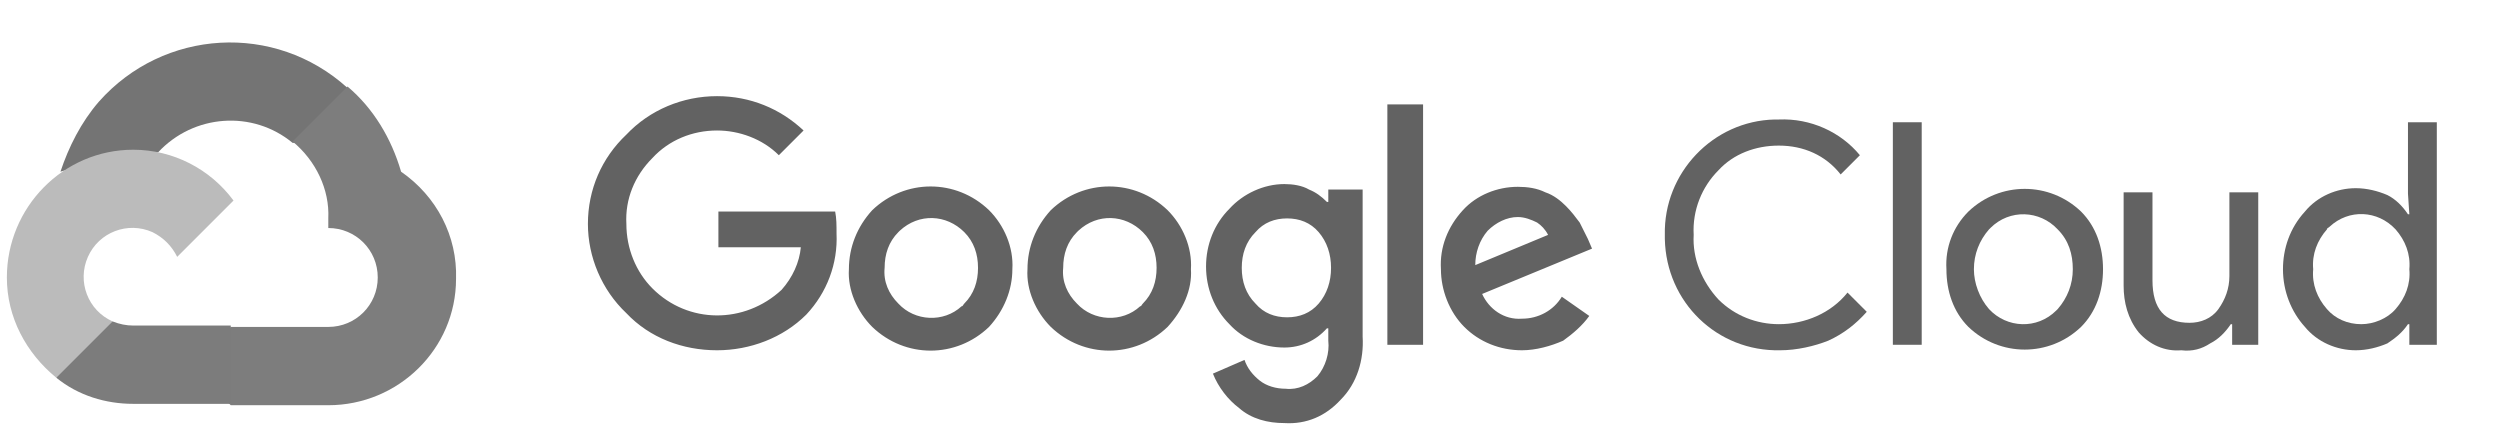
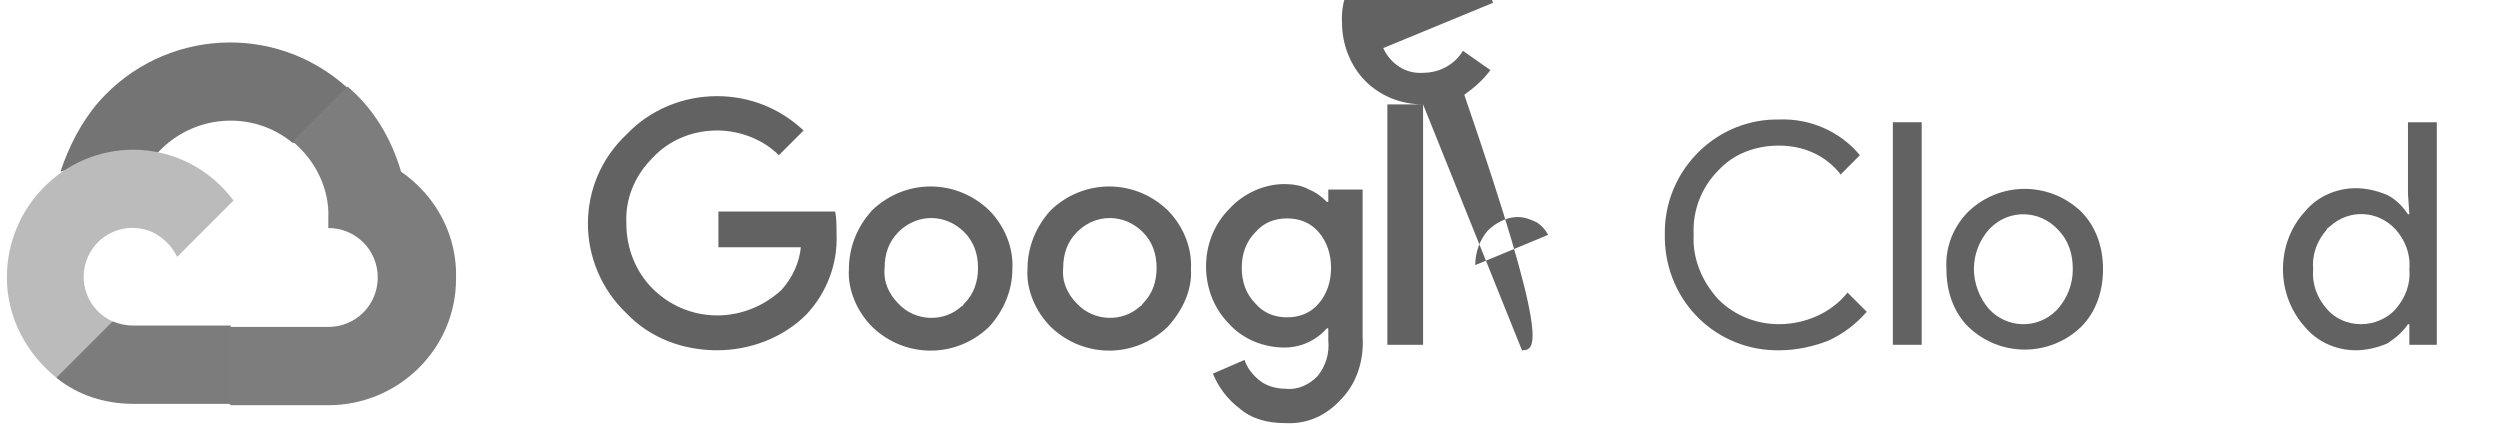
<svg xmlns="http://www.w3.org/2000/svg" version="1.1" id="a" x="0px" y="0px" viewBox="0 0 182 32" style="enable-background:new 0 0 182 32;" xml:space="preserve">
  <style type="text/css">
	.st0{fill:#747474;}
	.st1{fill:#7D7D7D;}
	.st2{fill:#7C7C7C;}
	.st3{fill:#BBBBBB;}
	.st4{fill:#626262;}
</style>
  <path class="st0" d="M21.3,10.4h1l2.9-2.8l0.1-1.2C20,1.6,11.9,2.1,7.2,7.4C5.9,8.9,5,10.7,4.4,12.5c0.3-0.1,0.7-0.2,1-0.1l5.7-0.9  c0,0,0.3-0.5,0.4-0.4C14.1,8.3,18.4,8,21.3,10.4L21.3,10.4z" />
  <path class="st1" d="M29.2,12.5c-0.7-2.4-2-4.6-3.9-6.2l-4,4c1.7,1.4,2.7,3.5,2.6,5.6v0.7c2,0,3.6,1.6,3.6,3.6s-1.6,3.6-3.6,3.6  h-7.1l-0.7,0.7v4.3l0.7,0.7h7.1c5.1,0,9.3-4.1,9.3-9.2C33.3,17.2,31.8,14.3,29.2,12.5z" />
  <path class="st2" d="M9.7,29.4h7.1v-5.7H9.7c-0.5,0-1-0.1-1.5-0.3l-1,0.3l-2.9,2.8l-0.2,1C5.7,28.8,7.7,29.4,9.7,29.4z" />
  <path class="st3" d="M9.7,10.9c-5.1,0-9.2,4.2-9.2,9.3c0,2.9,1.4,5.5,3.6,7.3l4.1-4.1c-1.8-0.8-2.6-2.9-1.8-4.7  c0.8-1.8,2.9-2.6,4.7-1.8c0.8,0.4,1.4,1,1.8,1.8l4.1-4.1C15.3,12.3,12.6,10.9,9.7,10.9z" />
-   <path class="st4" d="M52.2,25.5c-2.5,0-4.9-0.9-6.6-2.7c-1.8-1.7-2.8-4.1-2.8-6.5c0-2.5,1-4.8,2.8-6.5c1.7-1.8,4.1-2.8,6.6-2.8  c2.4,0,4.6,0.9,6.3,2.5l-1.8,1.8c-1.2-1.2-2.9-1.8-4.5-1.8c-1.8,0-3.5,0.7-4.7,2c-1.3,1.3-2,3-1.9,4.8c0,1.8,0.7,3.5,1.9,4.7  c2.6,2.6,6.7,2.6,9.4,0.1c0.8-0.9,1.3-2,1.4-3.1h-6v-2.6h8.5c0.1,0.5,0.1,1,0.1,1.6c0.1,2.2-0.7,4.3-2.2,5.9  C57,24.6,54.6,25.5,52.2,25.5z M72,23.8c-2.4,2.3-6.1,2.3-8.5,0c-1.1-1.1-1.8-2.7-1.7-4.2c0-1.6,0.6-3.1,1.7-4.3  c2.4-2.3,6.1-2.3,8.5,0c1.1,1.1,1.8,2.7,1.7,4.3C73.7,21.1,73.1,22.6,72,23.8L72,23.8z M65.4,22.1c1.2,1.3,3.3,1.4,4.6,0.2  c0.1,0,0.1-0.1,0.2-0.2c0.7-0.7,1-1.6,1-2.6c0-1-0.3-1.9-1-2.6c-1.3-1.3-3.3-1.4-4.7-0.1c0,0-0.1,0.1-0.1,0.1c-0.7,0.7-1,1.6-1,2.6  C64.3,20.5,64.7,21.4,65.4,22.1L65.4,22.1z M85,23.8c-2.4,2.3-6.1,2.3-8.5,0c-1.1-1.1-1.8-2.7-1.7-4.2c0-1.6,0.6-3.1,1.7-4.3  c2.4-2.3,6.1-2.3,8.5,0c1.1,1.1,1.8,2.7,1.7,4.3C86.8,21.1,86.1,22.6,85,23.8z M78.4,22.1c1.2,1.3,3.3,1.4,4.6,0.2  c0.1,0,0.1-0.1,0.2-0.2c0.7-0.7,1-1.6,1-2.6c0-1-0.3-1.9-1-2.6c-1.3-1.3-3.3-1.4-4.7-0.1c0,0-0.1,0.1-0.1,0.1c-0.7,0.7-1,1.6-1,2.6  C77.3,20.5,77.7,21.4,78.4,22.1L78.4,22.1z M93.5,30.8c-1.2,0-2.4-0.3-3.3-1.1c-0.8-0.6-1.5-1.5-1.9-2.5l2.3-1  c0.2,0.6,0.6,1.1,1.1,1.5c0.5,0.4,1.2,0.6,1.9,0.6c0.9,0.1,1.7-0.3,2.3-0.9c0.6-0.7,0.9-1.7,0.8-2.6v-0.9h-0.1  c-0.8,0.9-1.9,1.4-3.1,1.4c-1.5,0-3-0.6-4-1.7c-1.1-1.1-1.7-2.6-1.7-4.2c0-1.6,0.6-3.1,1.7-4.2c1-1.1,2.5-1.8,4-1.8  c0.6,0,1.3,0.1,1.8,0.4c0.5,0.2,0.9,0.5,1.3,0.9h0.1v-0.9h2.5v10.7c0.1,1.7-0.4,3.4-1.6,4.6C96.5,30.3,95.1,30.9,93.5,30.8z   M93.7,23.1c0.9,0,1.7-0.3,2.3-1c0.6-0.7,0.9-1.6,0.9-2.6c0-1-0.3-1.9-0.9-2.6c-0.6-0.7-1.4-1-2.3-1c-0.9,0-1.7,0.3-2.3,1  c-0.7,0.7-1,1.6-1,2.6c0,1,0.3,1.9,1,2.6C92,22.8,92.8,23.1,93.7,23.1z M103.6,7.6v17.5H101V7.6L103.6,7.6z M110.8,25.5  c-1.6,0-3.1-0.6-4.2-1.7c-1.1-1.1-1.7-2.7-1.7-4.2c-0.1-1.6,0.5-3.1,1.6-4.3c1-1.1,2.5-1.7,4-1.7c0.7,0,1.4,0.1,2,0.4  c0.6,0.2,1.1,0.6,1.5,1c0.4,0.4,0.7,0.8,1,1.2c0.2,0.4,0.4,0.8,0.6,1.2l0.3,0.7l-8,3.3c0.5,1.1,1.6,1.9,2.9,1.8  c1.2,0,2.3-0.6,2.9-1.6l2,1.4c-0.5,0.7-1.2,1.3-1.9,1.8C112.9,25.2,111.8,25.5,110.8,25.5z M107.4,19.3l5.3-2.2  c-0.2-0.4-0.5-0.7-0.8-0.9c-0.4-0.2-0.9-0.4-1.4-0.4c-0.8,0-1.6,0.4-2.2,1C107.7,17.5,107.4,18.4,107.4,19.3z" />
+   <path class="st4" d="M52.2,25.5c-2.5,0-4.9-0.9-6.6-2.7c-1.8-1.7-2.8-4.1-2.8-6.5c0-2.5,1-4.8,2.8-6.5c1.7-1.8,4.1-2.8,6.6-2.8  c2.4,0,4.6,0.9,6.3,2.5l-1.8,1.8c-1.2-1.2-2.9-1.8-4.5-1.8c-1.8,0-3.5,0.7-4.7,2c-1.3,1.3-2,3-1.9,4.8c0,1.8,0.7,3.5,1.9,4.7  c2.6,2.6,6.7,2.6,9.4,0.1c0.8-0.9,1.3-2,1.4-3.1h-6v-2.6h8.5c0.1,0.5,0.1,1,0.1,1.6c0.1,2.2-0.7,4.3-2.2,5.9  C57,24.6,54.6,25.5,52.2,25.5z M72,23.8c-2.4,2.3-6.1,2.3-8.5,0c-1.1-1.1-1.8-2.7-1.7-4.2c0-1.6,0.6-3.1,1.7-4.3  c2.4-2.3,6.1-2.3,8.5,0c1.1,1.1,1.8,2.7,1.7,4.3C73.7,21.1,73.1,22.6,72,23.8L72,23.8z M65.4,22.1c1.2,1.3,3.3,1.4,4.6,0.2  c0.1,0,0.1-0.1,0.2-0.2c0.7-0.7,1-1.6,1-2.6c0-1-0.3-1.9-1-2.6c-1.3-1.3-3.3-1.4-4.7-0.1c0,0-0.1,0.1-0.1,0.1c-0.7,0.7-1,1.6-1,2.6  C64.3,20.5,64.7,21.4,65.4,22.1L65.4,22.1z M85,23.8c-2.4,2.3-6.1,2.3-8.5,0c-1.1-1.1-1.8-2.7-1.7-4.2c0-1.6,0.6-3.1,1.7-4.3  c2.4-2.3,6.1-2.3,8.5,0c1.1,1.1,1.8,2.7,1.7,4.3C86.8,21.1,86.1,22.6,85,23.8z M78.4,22.1c1.2,1.3,3.3,1.4,4.6,0.2  c0.1,0,0.1-0.1,0.2-0.2c0.7-0.7,1-1.6,1-2.6c0-1-0.3-1.9-1-2.6c-1.3-1.3-3.3-1.4-4.7-0.1c0,0-0.1,0.1-0.1,0.1c-0.7,0.7-1,1.6-1,2.6  C77.3,20.5,77.7,21.4,78.4,22.1L78.4,22.1z M93.5,30.8c-1.2,0-2.4-0.3-3.3-1.1c-0.8-0.6-1.5-1.5-1.9-2.5l2.3-1  c0.2,0.6,0.6,1.1,1.1,1.5c0.5,0.4,1.2,0.6,1.9,0.6c0.9,0.1,1.7-0.3,2.3-0.9c0.6-0.7,0.9-1.7,0.8-2.6v-0.9h-0.1  c-0.8,0.9-1.9,1.4-3.1,1.4c-1.5,0-3-0.6-4-1.7c-1.1-1.1-1.7-2.6-1.7-4.2c0-1.6,0.6-3.1,1.7-4.2c1-1.1,2.5-1.8,4-1.8  c0.6,0,1.3,0.1,1.8,0.4c0.5,0.2,0.9,0.5,1.3,0.9h0.1v-0.9h2.5v10.7c0.1,1.7-0.4,3.4-1.6,4.6C96.5,30.3,95.1,30.9,93.5,30.8z   M93.7,23.1c0.9,0,1.7-0.3,2.3-1c0.6-0.7,0.9-1.6,0.9-2.6c0-1-0.3-1.9-0.9-2.6c-0.6-0.7-1.4-1-2.3-1c-0.9,0-1.7,0.3-2.3,1  c-0.7,0.7-1,1.6-1,2.6c0,1,0.3,1.9,1,2.6C92,22.8,92.8,23.1,93.7,23.1z M103.6,7.6v17.5H101V7.6L103.6,7.6z c-1.6,0-3.1-0.6-4.2-1.7c-1.1-1.1-1.7-2.7-1.7-4.2c-0.1-1.6,0.5-3.1,1.6-4.3c1-1.1,2.5-1.7,4-1.7c0.7,0,1.4,0.1,2,0.4  c0.6,0.2,1.1,0.6,1.5,1c0.4,0.4,0.7,0.8,1,1.2c0.2,0.4,0.4,0.8,0.6,1.2l0.3,0.7l-8,3.3c0.5,1.1,1.6,1.9,2.9,1.8  c1.2,0,2.3-0.6,2.9-1.6l2,1.4c-0.5,0.7-1.2,1.3-1.9,1.8C112.9,25.2,111.8,25.5,110.8,25.5z M107.4,19.3l5.3-2.2  c-0.2-0.4-0.5-0.7-0.8-0.9c-0.4-0.2-0.9-0.4-1.4-0.4c-0.8,0-1.6,0.4-2.2,1C107.7,17.5,107.4,18.4,107.4,19.3z" />
  <path class="st4" d="M129.6,25.5c-4.6,0.1-8.3-3.5-8.4-8.1c0-0.1,0-0.2,0-0.3c-0.1-4.5,3.5-8.3,8-8.4c0.1,0,0.2,0,0.3,0  c2.3-0.1,4.5,0.9,5.9,2.6l-1.4,1.4c-1.1-1.4-2.7-2.1-4.5-2.1c-1.7,0-3.3,0.6-4.4,1.8c-1.2,1.2-1.9,2.9-1.8,4.7  c-0.1,1.7,0.6,3.4,1.8,4.7c1.2,1.2,2.8,1.8,4.4,1.8c1.9,0,3.8-0.8,5-2.3l1.4,1.4c-0.8,0.9-1.7,1.6-2.8,2.1  C132.1,25.2,130.8,25.5,129.6,25.5z" />
  <path class="st4" d="M139.9,25.1h-2.1V8.9h2.1V25.1z" />
  <path class="st4" d="M143.3,15.4c2.3-2.2,5.9-2.2,8.2,0c1.1,1.1,1.6,2.6,1.6,4.2c0,1.6-0.5,3.1-1.6,4.2c-2.3,2.2-5.9,2.2-8.2,0  c-1.1-1.1-1.6-2.6-1.6-4.2C141.6,18,142.2,16.5,143.3,15.4z M144.8,22.5c1.3,1.4,3.5,1.5,4.9,0.1c0,0,0.1-0.1,0.1-0.1  c0.7-0.8,1.1-1.8,1.1-2.9c0-1.1-0.3-2.1-1.1-2.9c-1.3-1.4-3.5-1.5-4.9-0.1c0,0-0.1,0.1-0.1,0.1c-0.7,0.8-1.1,1.8-1.1,2.9  C143.7,20.6,144.1,21.7,144.8,22.5L144.8,22.5z" />
-   <path class="st4" d="M164.5,25.1h-2v-1.5h-0.1c-0.4,0.6-0.9,1.1-1.5,1.4c-0.6,0.4-1.3,0.6-2.1,0.5c-1.2,0.1-2.3-0.4-3.1-1.3  c-0.8-1-1.1-2.2-1.1-3.4v-6.8h2.1v6.4c0,2.1,0.9,3.1,2.7,3.1c0.8,0,1.6-0.3,2.1-1c0.5-0.7,0.8-1.5,0.8-2.4v-6.1h2.1V25.1z" />
  <path class="st4" d="M171.5,25.5c-1.4,0-2.8-0.6-3.7-1.7c-1-1.1-1.6-2.6-1.6-4.2c0-1.5,0.5-3,1.6-4.2c0.9-1.1,2.3-1.7,3.7-1.7  c0.8,0,1.6,0.2,2.3,0.5c0.6,0.3,1.1,0.8,1.5,1.4h0.1l-0.1-1.5V8.9h2.1v16.2h-2v-1.5h-0.1c-0.4,0.6-0.9,1-1.5,1.4  C173.1,25.3,172.3,25.5,171.5,25.5z M171.9,23.6c0.9,0,1.9-0.4,2.5-1.1c0.7-0.8,1.1-1.8,1-2.9c0.1-1.1-0.3-2.1-1-2.9  c-1.3-1.4-3.4-1.5-4.8-0.2c-0.1,0.1-0.2,0.1-0.2,0.2c-0.7,0.8-1.1,1.8-1,2.9c-0.1,1.1,0.3,2.1,1,2.9C170,23.2,170.9,23.6,171.9,23.6  z" />
</svg>